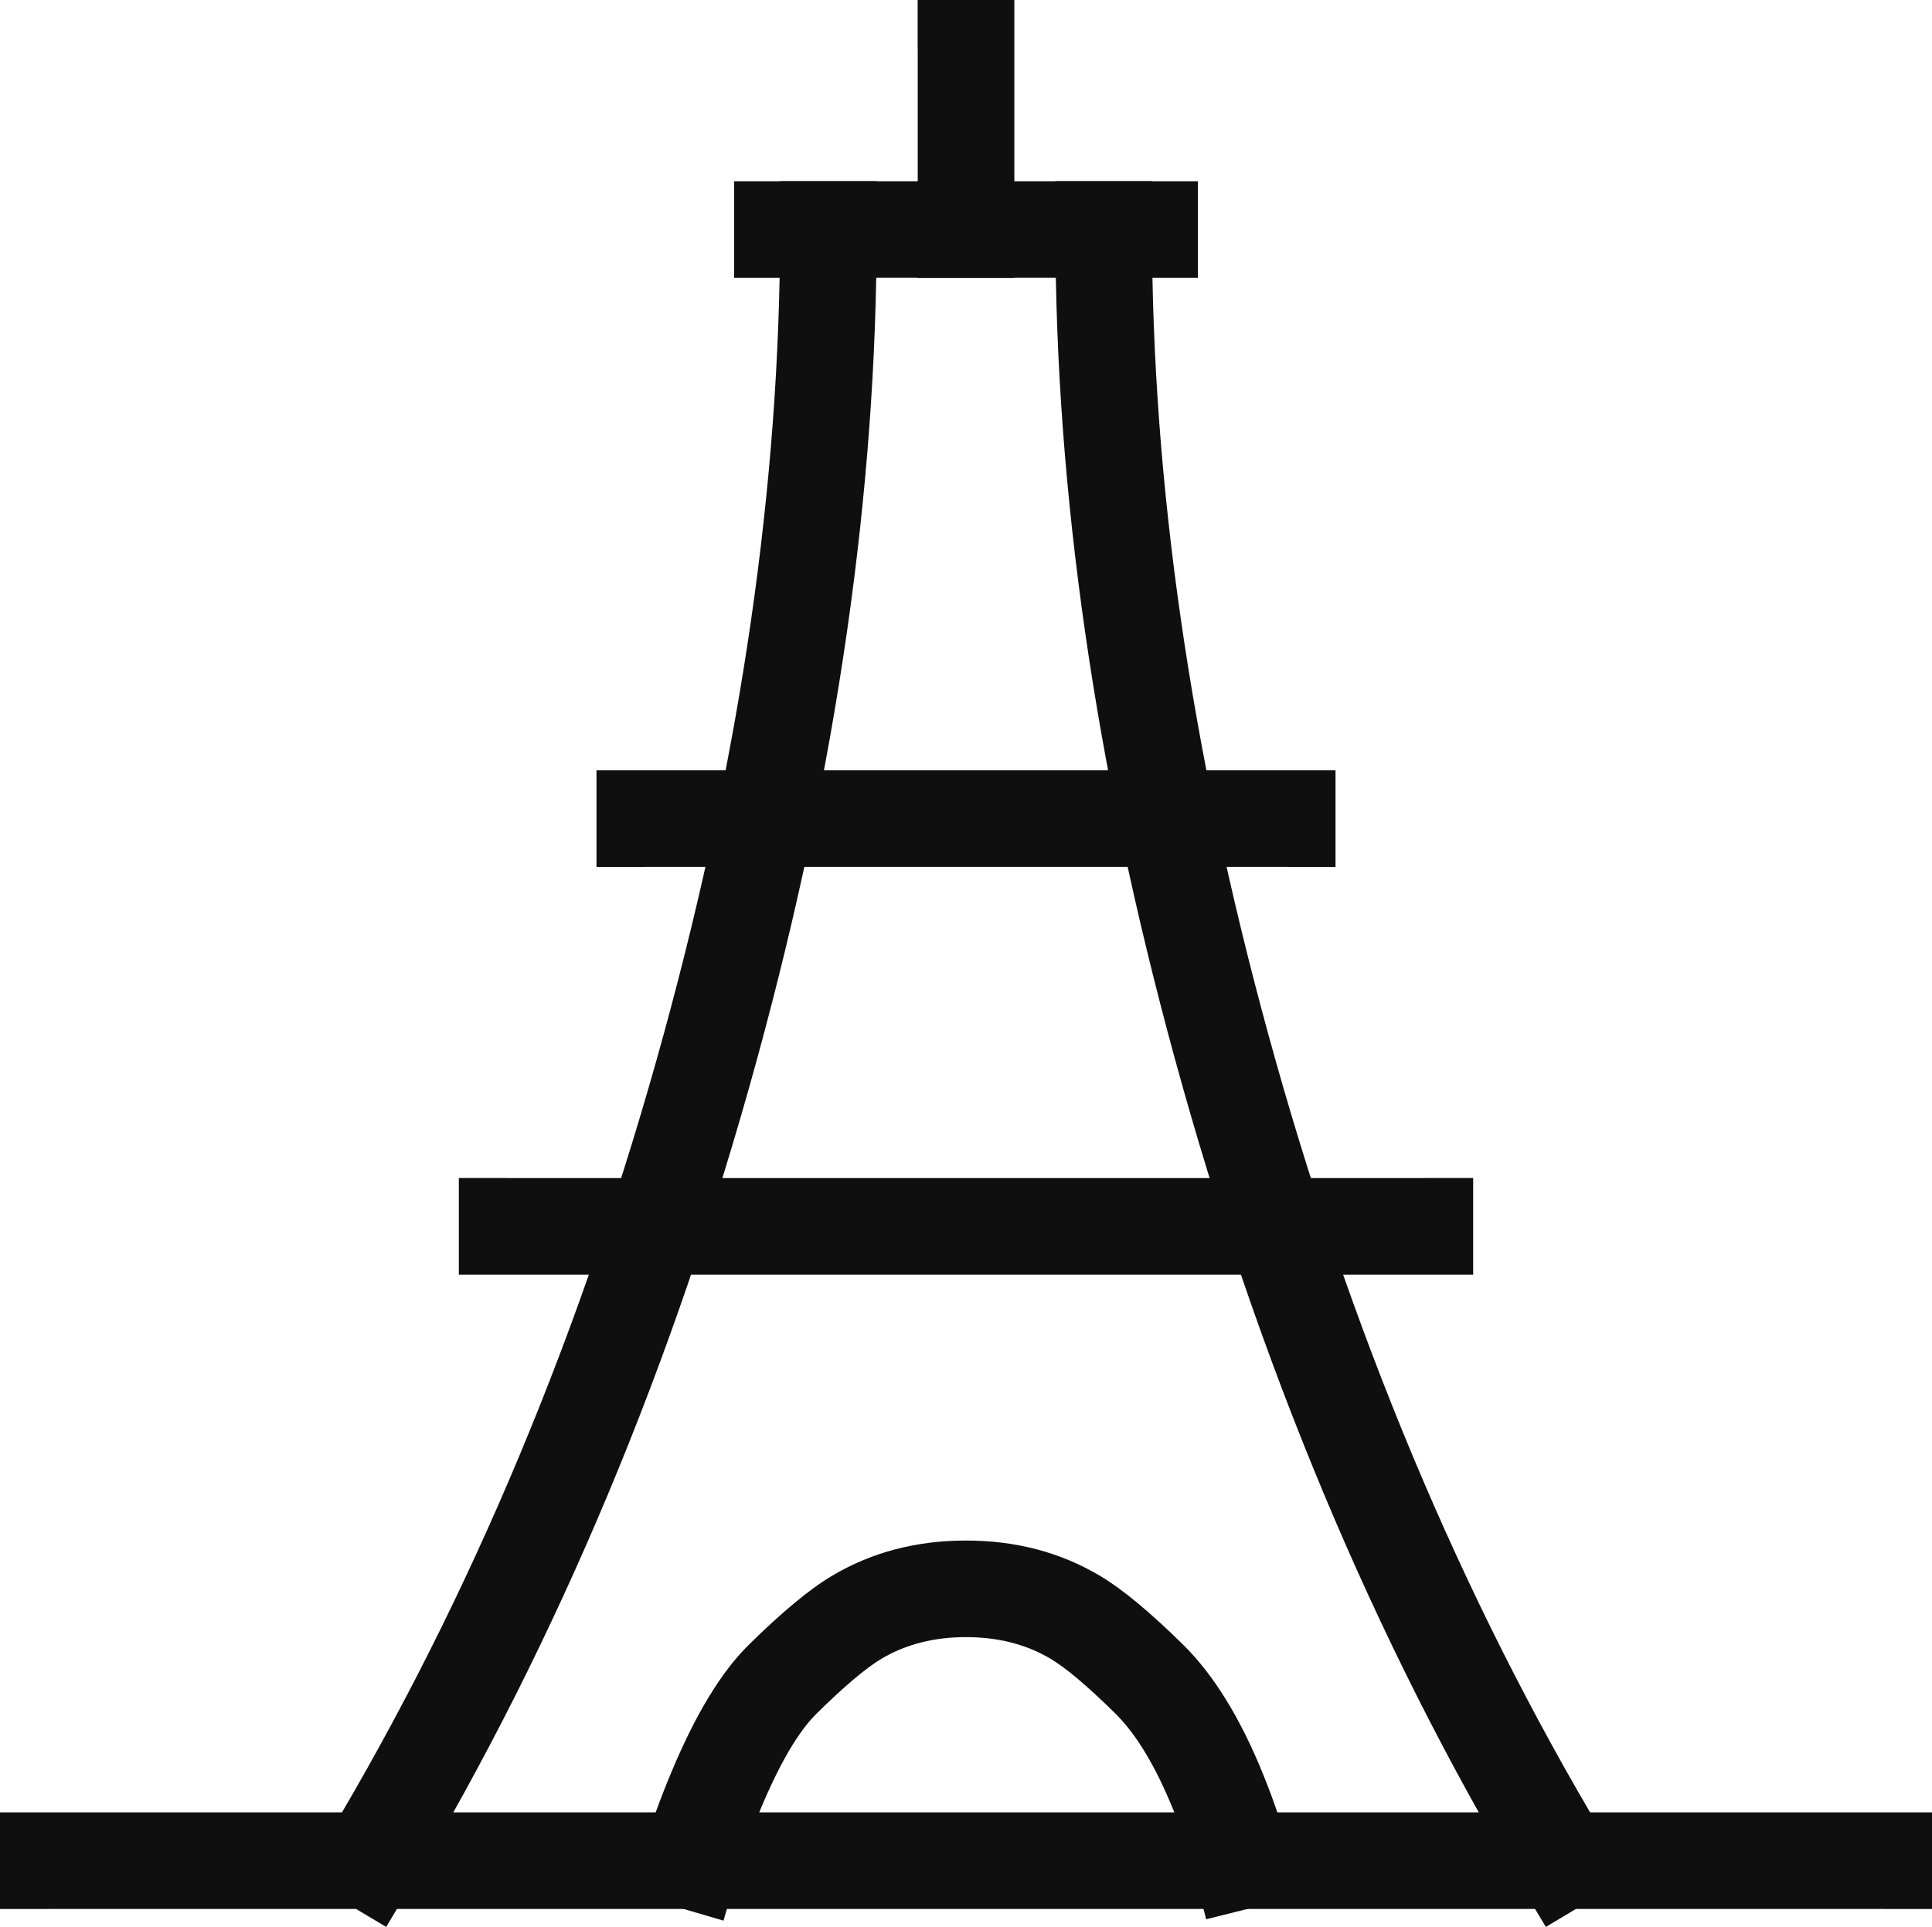
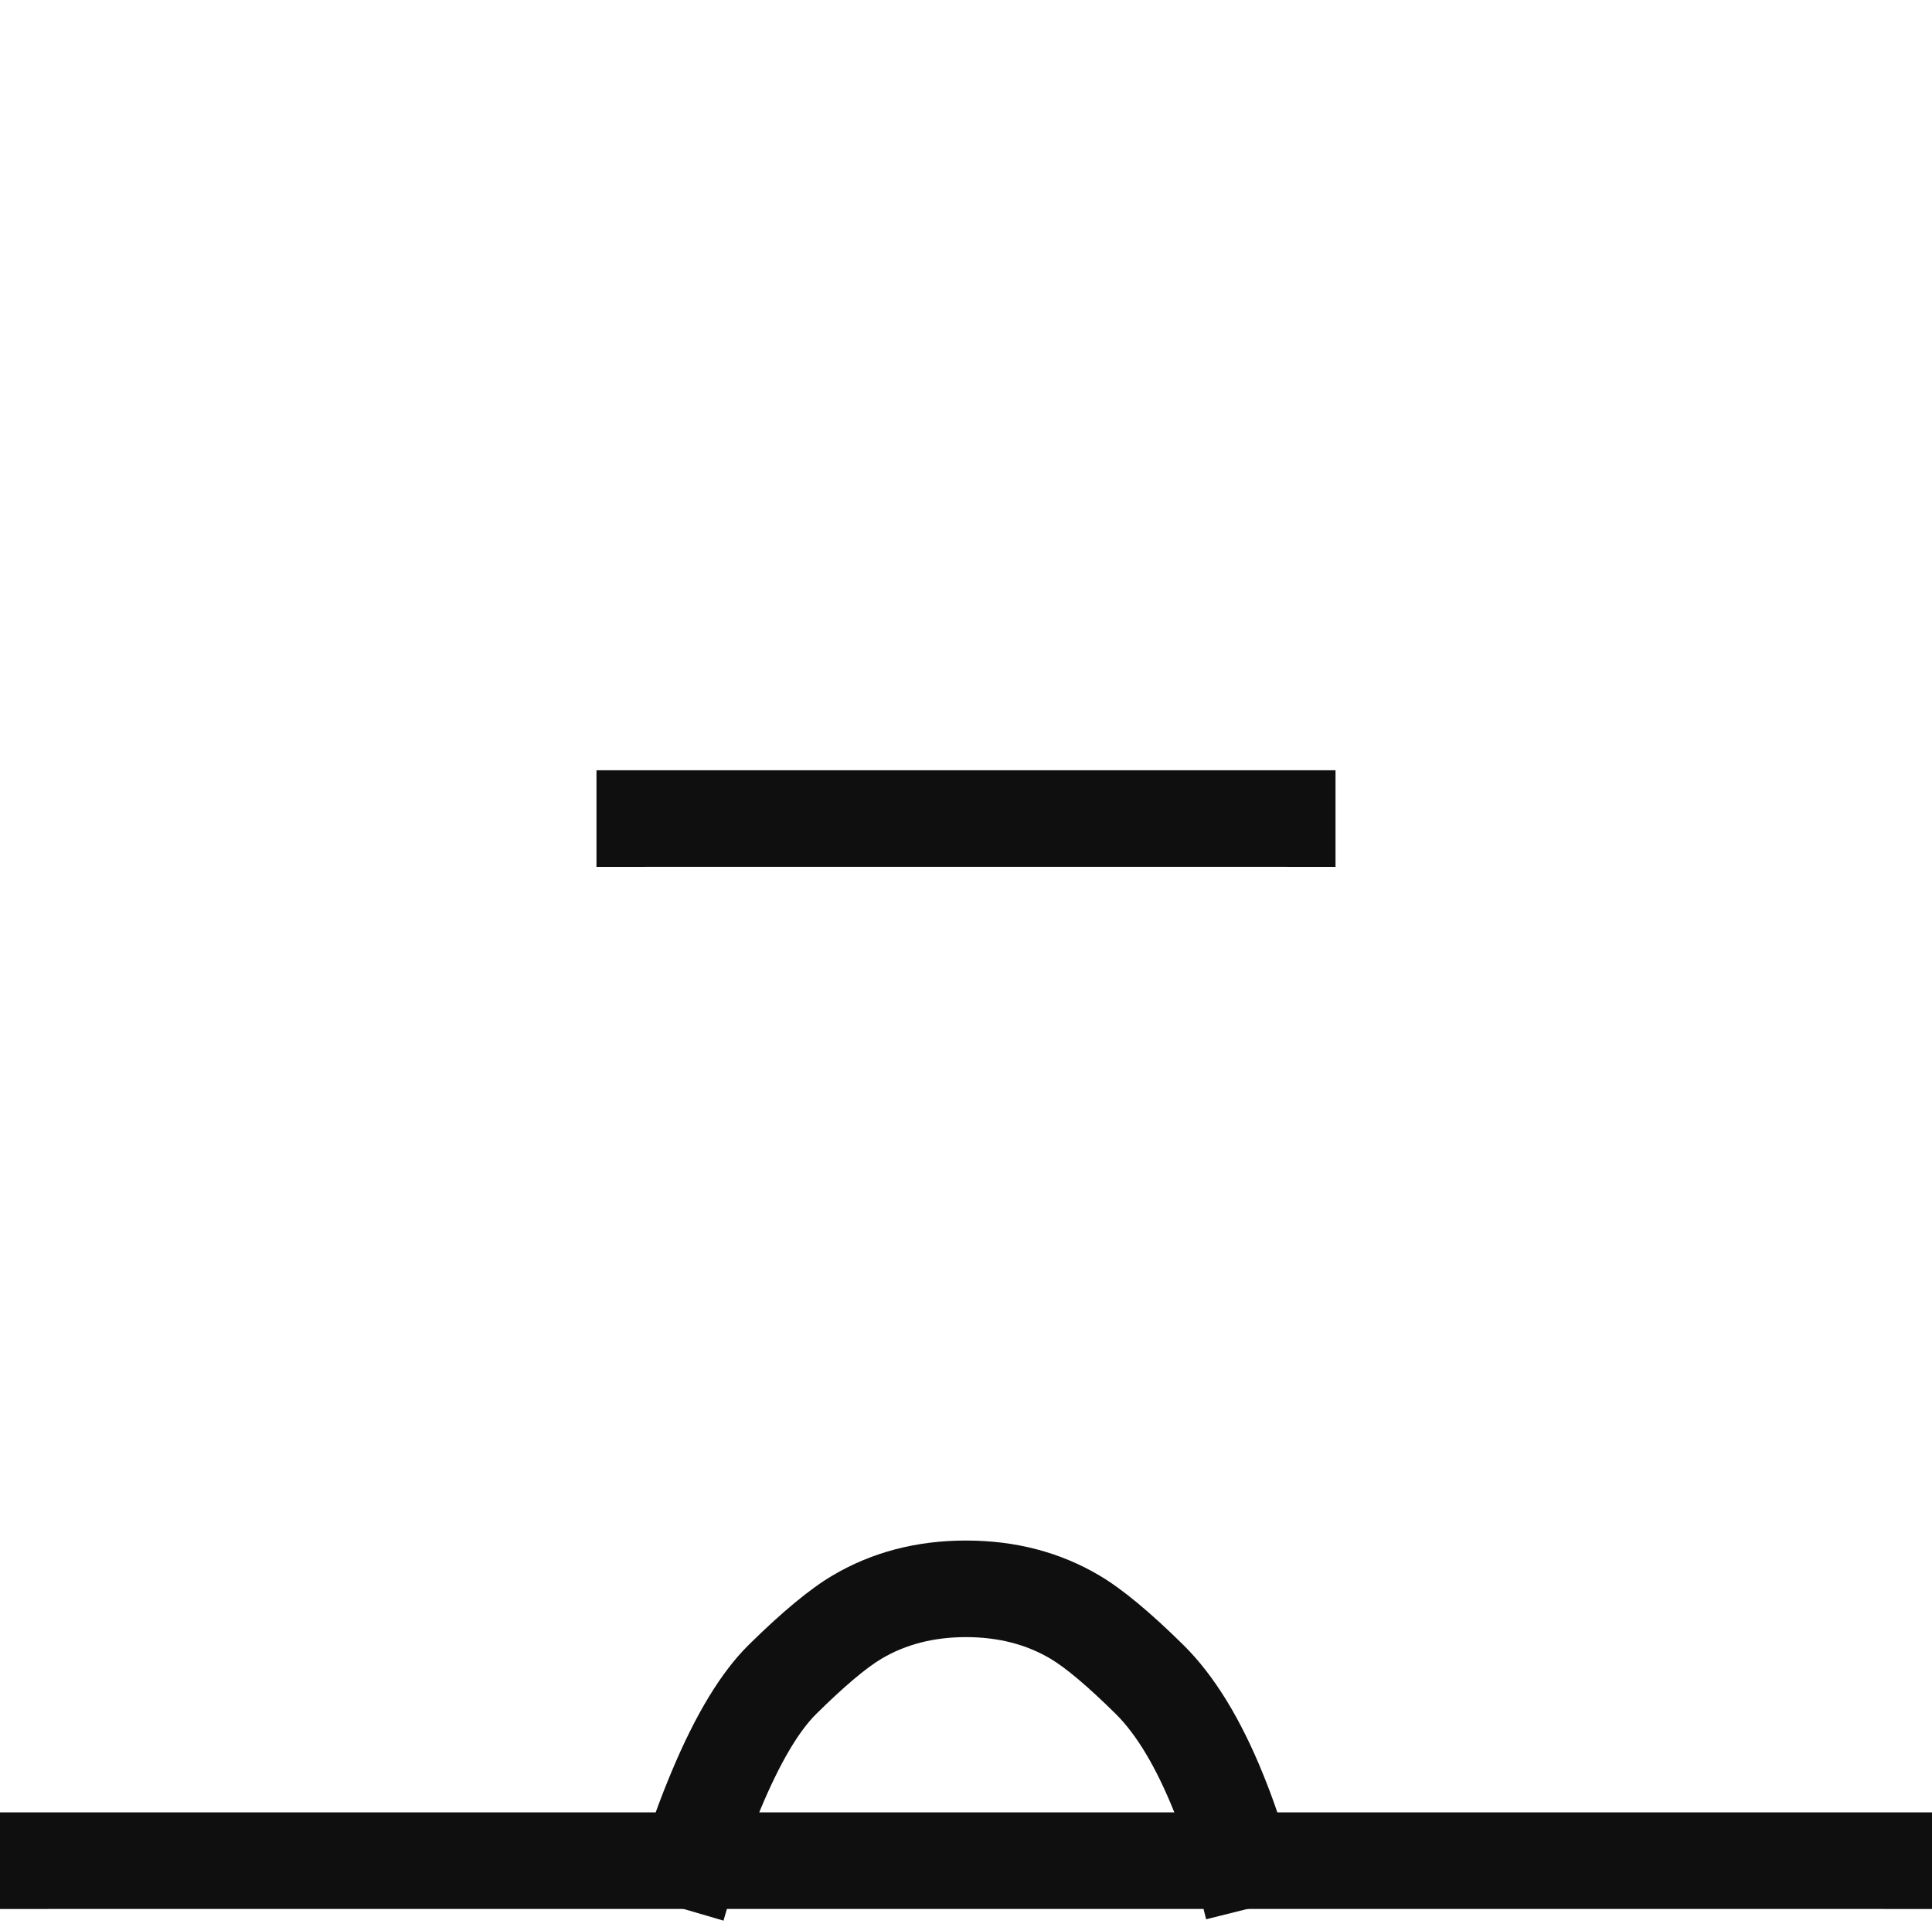
<svg xmlns="http://www.w3.org/2000/svg" fill="none" version="1.1" width="31.58" height="31.503" viewBox="0 0 31.58 31.503">
  <g>
    <g>
-       <path d="M14.33,3.753L14.33,3.753L14.33,2.963L12.75,2.963L12.75,3.753L12.751,3.753Q12.751,9.95,10.857,16.878Q8.867,24.158,5.363,30.014L5.362,30.014L4.956,30.692L6.312,31.503L6.718,30.825L6.718,30.825Q10.333,24.783,12.38,17.294Q14.33,10.162,14.33,3.753Z" fill-rule="evenodd" fill="#0F0F0F" fill-opacity="1" />
-     </g>
+       </g>
    <g>
-       <path d="M18.83,3.753L18.83,3.753L18.83,2.963L17.25,2.963L17.25,3.753L17.251,3.753Q17.251,10.162,19.2,17.294Q21.247,24.783,24.863,30.825L24.862,30.825L25.268,31.503L26.624,30.692L26.218,30.014L26.218,30.014Q22.713,24.158,20.723,16.878Q18.83,9.95,18.83,3.753Z" fill-rule="evenodd" fill="#0F0F0F" fill-opacity="1" />
-     </g>
+       </g>
    <g>
      <path d="M0.79,29.63L0.79,29.63L0,29.63L0,31.21L0.79,31.21L0.79,31.209L30.79,31.209L30.79,31.21L31.58,31.21L31.58,29.63L30.79,29.63L30.79,29.63L0.79,29.63Z" fill-rule="evenodd" fill="#0F0F0F" fill-opacity="1" />
    </g>
    <g>
-       <path d="M8.29,19.26L8.29,19.259L7.5,19.259L7.5,20.839L8.29,20.839L8.29,20.839L23.29,20.839L23.29,20.839L24.08,20.839L24.08,19.259L23.29,19.259L23.29,19.26L8.29,19.26Z" fill-rule="evenodd" fill="#0F0F0F" fill-opacity="1" />
-     </g>
+       </g>
    <g>
      <path d="M10.54,12.593L10.54,12.593L9.75,12.593L9.75,14.173L10.54,14.173L10.54,14.172L21.04,14.172L21.04,14.173L21.83,14.173L21.83,12.593L21.04,12.593L21.04,12.593L10.54,12.593Z" fill-rule="evenodd" fill="#0F0F0F" fill-opacity="1" />
    </g>
    <g>
-       <path d="M12.79,2.963L12.79,2.963L12,2.963L12,4.543L12.79,4.543L12.79,4.542L18.79,4.542L18.79,4.543L19.58,4.543L19.58,2.963L18.79,2.963L18.79,2.963L12.79,2.963Z" fill-rule="evenodd" fill="#0F0F0F" fill-opacity="1" />
-     </g>
+       </g>
    <g>
-       <path d="M16.58,0.79L16.58,0.79L16.58,0L15,0L15,0.79L15.001,0.79L15.001,3.753L15,3.753L15,4.543L16.58,4.543L16.58,3.753L16.58,3.753L16.58,0.79Z" fill-rule="evenodd" fill="#0F0F0F" fill-opacity="1" />
-     </g>
+       </g>
    <g>
      <path d="M19.186,29.607Q19.414,30.173,19.524,30.611L19.524,30.611L19.715,31.378L21.248,30.994L21.056,30.228L21.056,30.228Q20.92,29.683,20.65,29.016Q20.091,27.632,19.345,26.895Q18.526,26.086,17.974,25.759Q17.006,25.186,15.79,25.186Q14.574,25.186,13.606,25.759Q13.054,26.086,12.235,26.895Q11.566,27.556,10.978,28.964Q10.697,29.635,10.532,30.198L10.532,30.198L10.31,30.956L11.826,31.4L12.048,30.641L12.048,30.641Q12.188,30.163,12.434,29.572Q12.901,28.457,13.345,28.018Q14.026,27.346,14.411,27.117Q15.006,26.765,15.79,26.765Q16.574,26.765,17.169,27.117Q17.554,27.346,18.235,28.018Q18.749,28.526,19.186,29.607Z" fill-rule="evenodd" fill="#0F0F0F" fill-opacity="1" />
    </g>
  </g>
</svg>